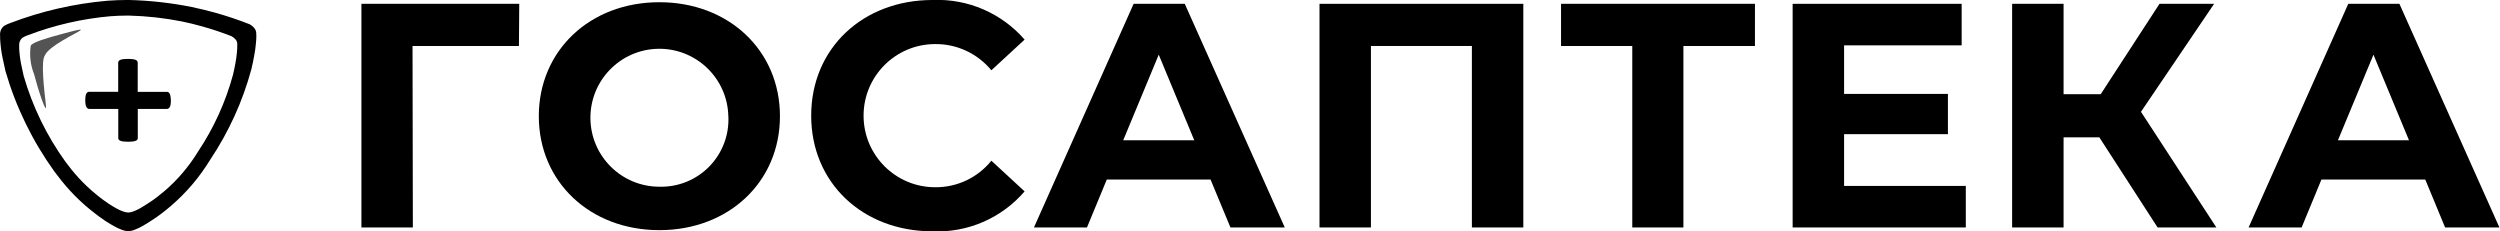
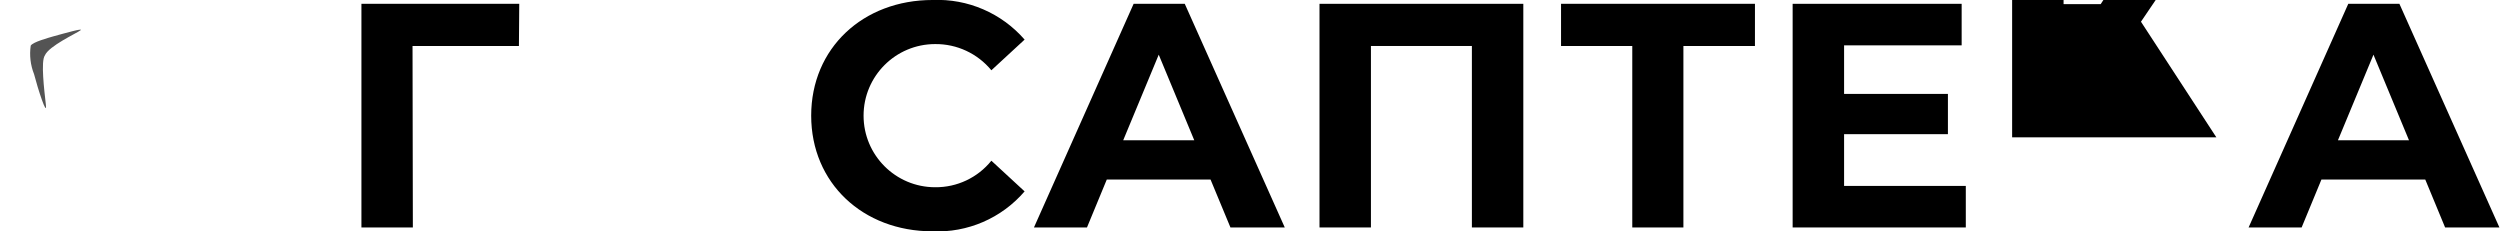
<svg xmlns="http://www.w3.org/2000/svg" version="1.1" width="154.835" height="14.329" viewBox="0,0,256,23.681">
  <g fill="#000000" fill-rule="nonzero" stroke="none" stroke-width="1" stroke-linecap="butt" stroke-linejoin="miter" stroke-miterlimit="10" stroke-dasharray="" stroke-dashoffset="0" font-family="none" font-weight="none" font-size="none" text-anchor="none" style="mix-blend-mode: normal">
    <g transform="translate(-0.006,-0.006) scale(1.653,1.653)">
      <g transform="translate(-534.051,-17.366)">
        <g transform="translate(534.051,17.366)">
          <g transform="translate(22.393,0)">
            <g>
              <path transform="translate(-151.56,-284.996)" d="M161.317,287.845h-6.591l0.02,11.242h-3.186v-13.854h9.777z" />
              <path transform="translate(-236.013,-284.276)" d="M263.875,291.44c0,-4.176 3.206,-7.164 7.521,-7.164c2.174,-0.092 4.272,0.811 5.7,2.454l-2.059,1.9c-0.856,-1.039 -2.136,-1.636 -3.483,-1.623c-2.449,0 -4.434,1.985 -4.434,4.434c0,2.449 1.985,4.434 4.434,4.434c1.351,0.014 2.635,-0.591 3.483,-1.643l2.059,1.9c-1.425,1.66 -3.534,2.572 -5.72,2.474c-4.295,-0.005 -7.501,-2.989 -7.501,-7.165z" />
              <path transform="translate(-277.826,-284.996)" d="M330.427,296.118h-6.427l-1.227,2.969h-3.285l6.175,-13.854h3.167l6.195,13.854h-3.365zM329.418,293.684l-2.2,-5.3l-2.2,5.3z" />
              <path transform="translate(-331.456,-284.996)" d="M403.433,285.233v13.854h-3.186v-11.242h-6.254v11.242h-3.186v-13.854z" />
              <path transform="translate(-376.806,-284.996)" d="M463.132,287.845h-4.432v11.242h-3.167v-11.242h-4.413v-2.612h12.013z" />
              <path transform="translate(-420.298,-284.996)" d="M519.686,296.514v2.573h-10.727v-13.854h10.47v2.573h-7.283v3.008h6.432v2.494h-6.432v3.206z" />
-               <path transform="translate(-461.509,-284.996)" d="M569.17,293.506h-2.216v5.581h-3.187v-13.854h3.187v5.6h2.3l3.642,-5.6h3.384l-4.532,6.69l4.671,7.164h-3.641z" />
+               <path transform="translate(-461.509,-284.996)" d="M569.17,293.506h-2.216h-3.187v-13.854h3.187v5.6h2.3l3.642,-5.6h3.384l-4.532,6.69l4.671,7.164h-3.641z" />
              <path transform="translate(-505.911,-284.996)" d="M633.762,296.118h-6.432l-1.227,2.969h-3.285l6.175,-13.854h3.167l6.195,13.854h-3.364zM632.753,293.684l-2.2,-5.3l-2.2,5.3z" />
              <g transform="translate(10.989,0.138)">
-                 <path transform="translate(-195.858,-284.833)" d="M195.858,291.893c0,-4.056 3.159,-7.06 7.469,-7.06c4.29,0 7.469,2.984 7.469,7.06c0,4.076 -3.179,7.06 -7.469,7.06c-4.31,-0.001 -7.469,-3.004 -7.469,-7.06zM207.598,291.893c-0.053,-2.346 -1.989,-4.21 -4.336,-4.175c-2.346,0.036 -4.225,1.957 -4.207,4.304c0.018,2.347 1.925,4.24 4.272,4.24c1.16,0.032 2.28,-0.422 3.091,-1.251c0.811,-0.829 1.24,-1.959 1.182,-3.118z" />
-               </g>
+                 </g>
            </g>
          </g>
          <g>
-             <path transform="translate(-655.128,-45.435)" d="M671.006,47.494c-0.001,-0.054 -0.011,-0.107 -0.028,-0.158c-0.02,-0.053 -0.047,-0.102 -0.082,-0.146c-0.082,-0.103 -0.184,-0.189 -0.3,-0.252c-0.704,-0.277 -1.421,-0.517 -2.149,-0.72c-0.485,-0.133 -0.966,-0.25 -1.441,-0.35c-1.28,-0.256 -2.581,-0.401 -3.886,-0.434h-0.1c-0.444,0 -0.86,0.019 -1.247,0.048c-2.048,0.179 -4.062,0.641 -5.984,1.373c-0.057,0.019 -0.119,0.042 -0.183,0.07c-0.074,0.033 -0.146,0.069 -0.216,0.11c-0.055,0.042 -0.102,0.092 -0.141,0.149c-0.039,0.058 -0.069,0.122 -0.088,0.19c-0.012,0.041 -0.021,0.083 -0.026,0.126c-0.003,0.036 -0.003,0.072 0,0.108c0,0.043 0,0.086 0.005,0.129c0.005,0.043 0,0.072 0,0.108c0,0.073 0.01,0.147 0.015,0.22l0.022,0.228c0,0.012 0.013,0.12 0.025,0.213c0.025,0.187 0.059,0.368 0.087,0.5c0.074,0.361 0.156,0.733 0.18,0.83c0.647,2.233 1.673,4.338 3.032,6.224c0.276,0.372 0.6,0.786 0.977,1.195c0.385,0.418 0.8,0.808 1.24,1.167c0.357,0.293 0.68,0.526 0.939,0.7c0.227,0.148 0.425,0.261 0.577,0.343c0.143,0.082 0.292,0.15 0.447,0.205c0.132,0.054 0.272,0.084 0.415,0.087c0.153,-0.011 0.303,-0.05 0.442,-0.115c0.163,-0.065 0.321,-0.142 0.472,-0.232c0.209,-0.124 0.5,-0.3 0.84,-0.537c0.106,-0.072 0.44,-0.313 0.856,-0.669c0.965,-0.824 1.792,-1.797 2.451,-2.881v0c1.146,-1.714 2.006,-3.603 2.546,-5.593c0.149,-0.618 0.236,-1.2 0.236,-1.2c0.037,-0.271 0.057,-0.5 0.068,-0.667c0.011,-0.167 0.003,-0.288 -0.001,-0.369zM669.825,48.472c-0.01,0.143 -0.027,0.338 -0.058,0.568c0,0 -0.074,0.5 -0.2,1.024c-0.459,1.694 -1.191,3.301 -2.166,4.76v0c-0.561,0.923 -1.265,1.75 -2.086,2.452c-0.354,0.3 -0.639,0.508 -0.729,0.569c-0.293,0.2 -0.537,0.351 -0.715,0.457c-0.128,0.077 -0.262,0.144 -0.4,0.2c-0.118,0.056 -0.246,0.09 -0.377,0.1c-0.121,-0.003 -0.241,-0.028 -0.353,-0.074c-0.132,-0.047 -0.26,-0.105 -0.381,-0.175c-0.129,-0.07 -0.3,-0.166 -0.491,-0.292c-0.221,-0.15 -0.5,-0.348 -0.8,-0.6c-0.375,-0.306 -0.727,-0.638 -1.055,-0.994c-0.317,-0.348 -0.6,-0.7 -0.832,-1.017c-1.157,-1.606 -2.03,-3.399 -2.581,-5.3c-0.02,-0.083 -0.09,-0.4 -0.153,-0.707c-0.024,-0.116 -0.053,-0.27 -0.074,-0.429c-0.01,-0.079 -0.021,-0.171 -0.022,-0.181l-0.019,-0.194l-0.012,-0.188c0,-0.031 0,-0.061 0,-0.092c0,-0.031 0,-0.073 0,-0.11c-0.002,-0.031 -0.002,-0.061 0,-0.092c0.004,-0.036 0.011,-0.072 0.022,-0.107c0.016,-0.057 0.042,-0.112 0.075,-0.161c0.033,-0.048 0.074,-0.091 0.12,-0.126c0.059,-0.035 0.121,-0.066 0.184,-0.093c0.055,-0.024 0.107,-0.043 0.156,-0.059c1.636,-0.623 3.35,-1.016 5.093,-1.169c0.329,-0.025 0.683,-0.04 1.061,-0.041h0.086c1.111,0.028 2.217,0.151 3.307,0.369c0.405,0.084 0.814,0.184 1.227,0.3c0.62,0.173 1.23,0.377 1.829,0.612c0.099,0.053 0.187,0.126 0.257,0.214c0.029,0.038 0.053,0.079 0.069,0.124c0.015,0.043 0.023,0.088 0.024,0.134c-0.003,0.07 0,0.177 -0.006,0.317z" />
            <g transform="translate(5.293,3.649)">
-               <path transform="translate(-693.968,-72.209)" d="M699.264,74.779c0.001,0.084 -0.004,0.168 -0.017,0.251c-0.008,0.057 -0.026,0.112 -0.052,0.163c-0.019,0.036 -0.047,0.067 -0.081,0.088c-0.03,0.018 -0.065,0.027 -0.1,0.027h-1.8v1.811c0,0.033 -0.01,0.066 -0.029,0.093c-0.026,0.032 -0.061,0.056 -0.1,0.069c-0.059,0.023 -0.122,0.038 -0.185,0.045c-0.192,0.021 -0.386,0.021 -0.578,0c-0.063,-0.007 -0.126,-0.022 -0.185,-0.045c-0.038,-0.014 -0.073,-0.038 -0.1,-0.069c-0.021,-0.026 -0.032,-0.059 -0.032,-0.093v-1.812h-1.792c-0.035,0.001 -0.07,-0.008 -0.1,-0.027c-0.033,-0.022 -0.06,-0.053 -0.078,-0.088c-0.027,-0.051 -0.045,-0.106 -0.055,-0.163c-0.015,-0.083 -0.021,-0.167 -0.02,-0.251c-0.001,-0.083 0.005,-0.166 0.017,-0.248c0.008,-0.058 0.024,-0.113 0.049,-0.166c0.016,-0.035 0.041,-0.065 0.072,-0.088c0.027,-0.018 0.059,-0.027 0.092,-0.027h1.81v-1.805c-0,-0.036 0.011,-0.071 0.032,-0.1c0.026,-0.034 0.06,-0.06 0.1,-0.075c0.06,-0.023 0.122,-0.038 0.185,-0.045c0.192,-0.021 0.386,-0.021 0.578,0c0.063,0.007 0.125,0.022 0.185,0.045c0.04,0.014 0.075,0.04 0.1,0.075c0.019,0.03 0.029,0.065 0.029,0.1v1.806h1.816c0.032,0 0.063,0.01 0.09,0.027c0.032,0.022 0.058,0.052 0.075,0.088c0.025,0.053 0.041,0.108 0.049,0.166c0.015,0.082 0.023,0.165 0.025,0.248z" />
-             </g>
+               </g>
            <path transform="translate(-666.156,-59.339)" d="M669,65.813c-0.1,-0.894 -0.321,-2.684 -0.06,-3.042c0.244,-0.584 1.979,-1.377 2.212,-1.558c0.193,-0.151 -0.96,0.179 -1.684,0.377c-0.336,0.1 -1.267,0.351 -1.405,0.576c-0.088,0.597 -0.016,1.207 0.207,1.768c0.23,0.899 0.824,2.729 0.73,1.879z" opacity="0.67" />
          </g>
        </g>
      </g>
    </g>
  </g>
</svg>